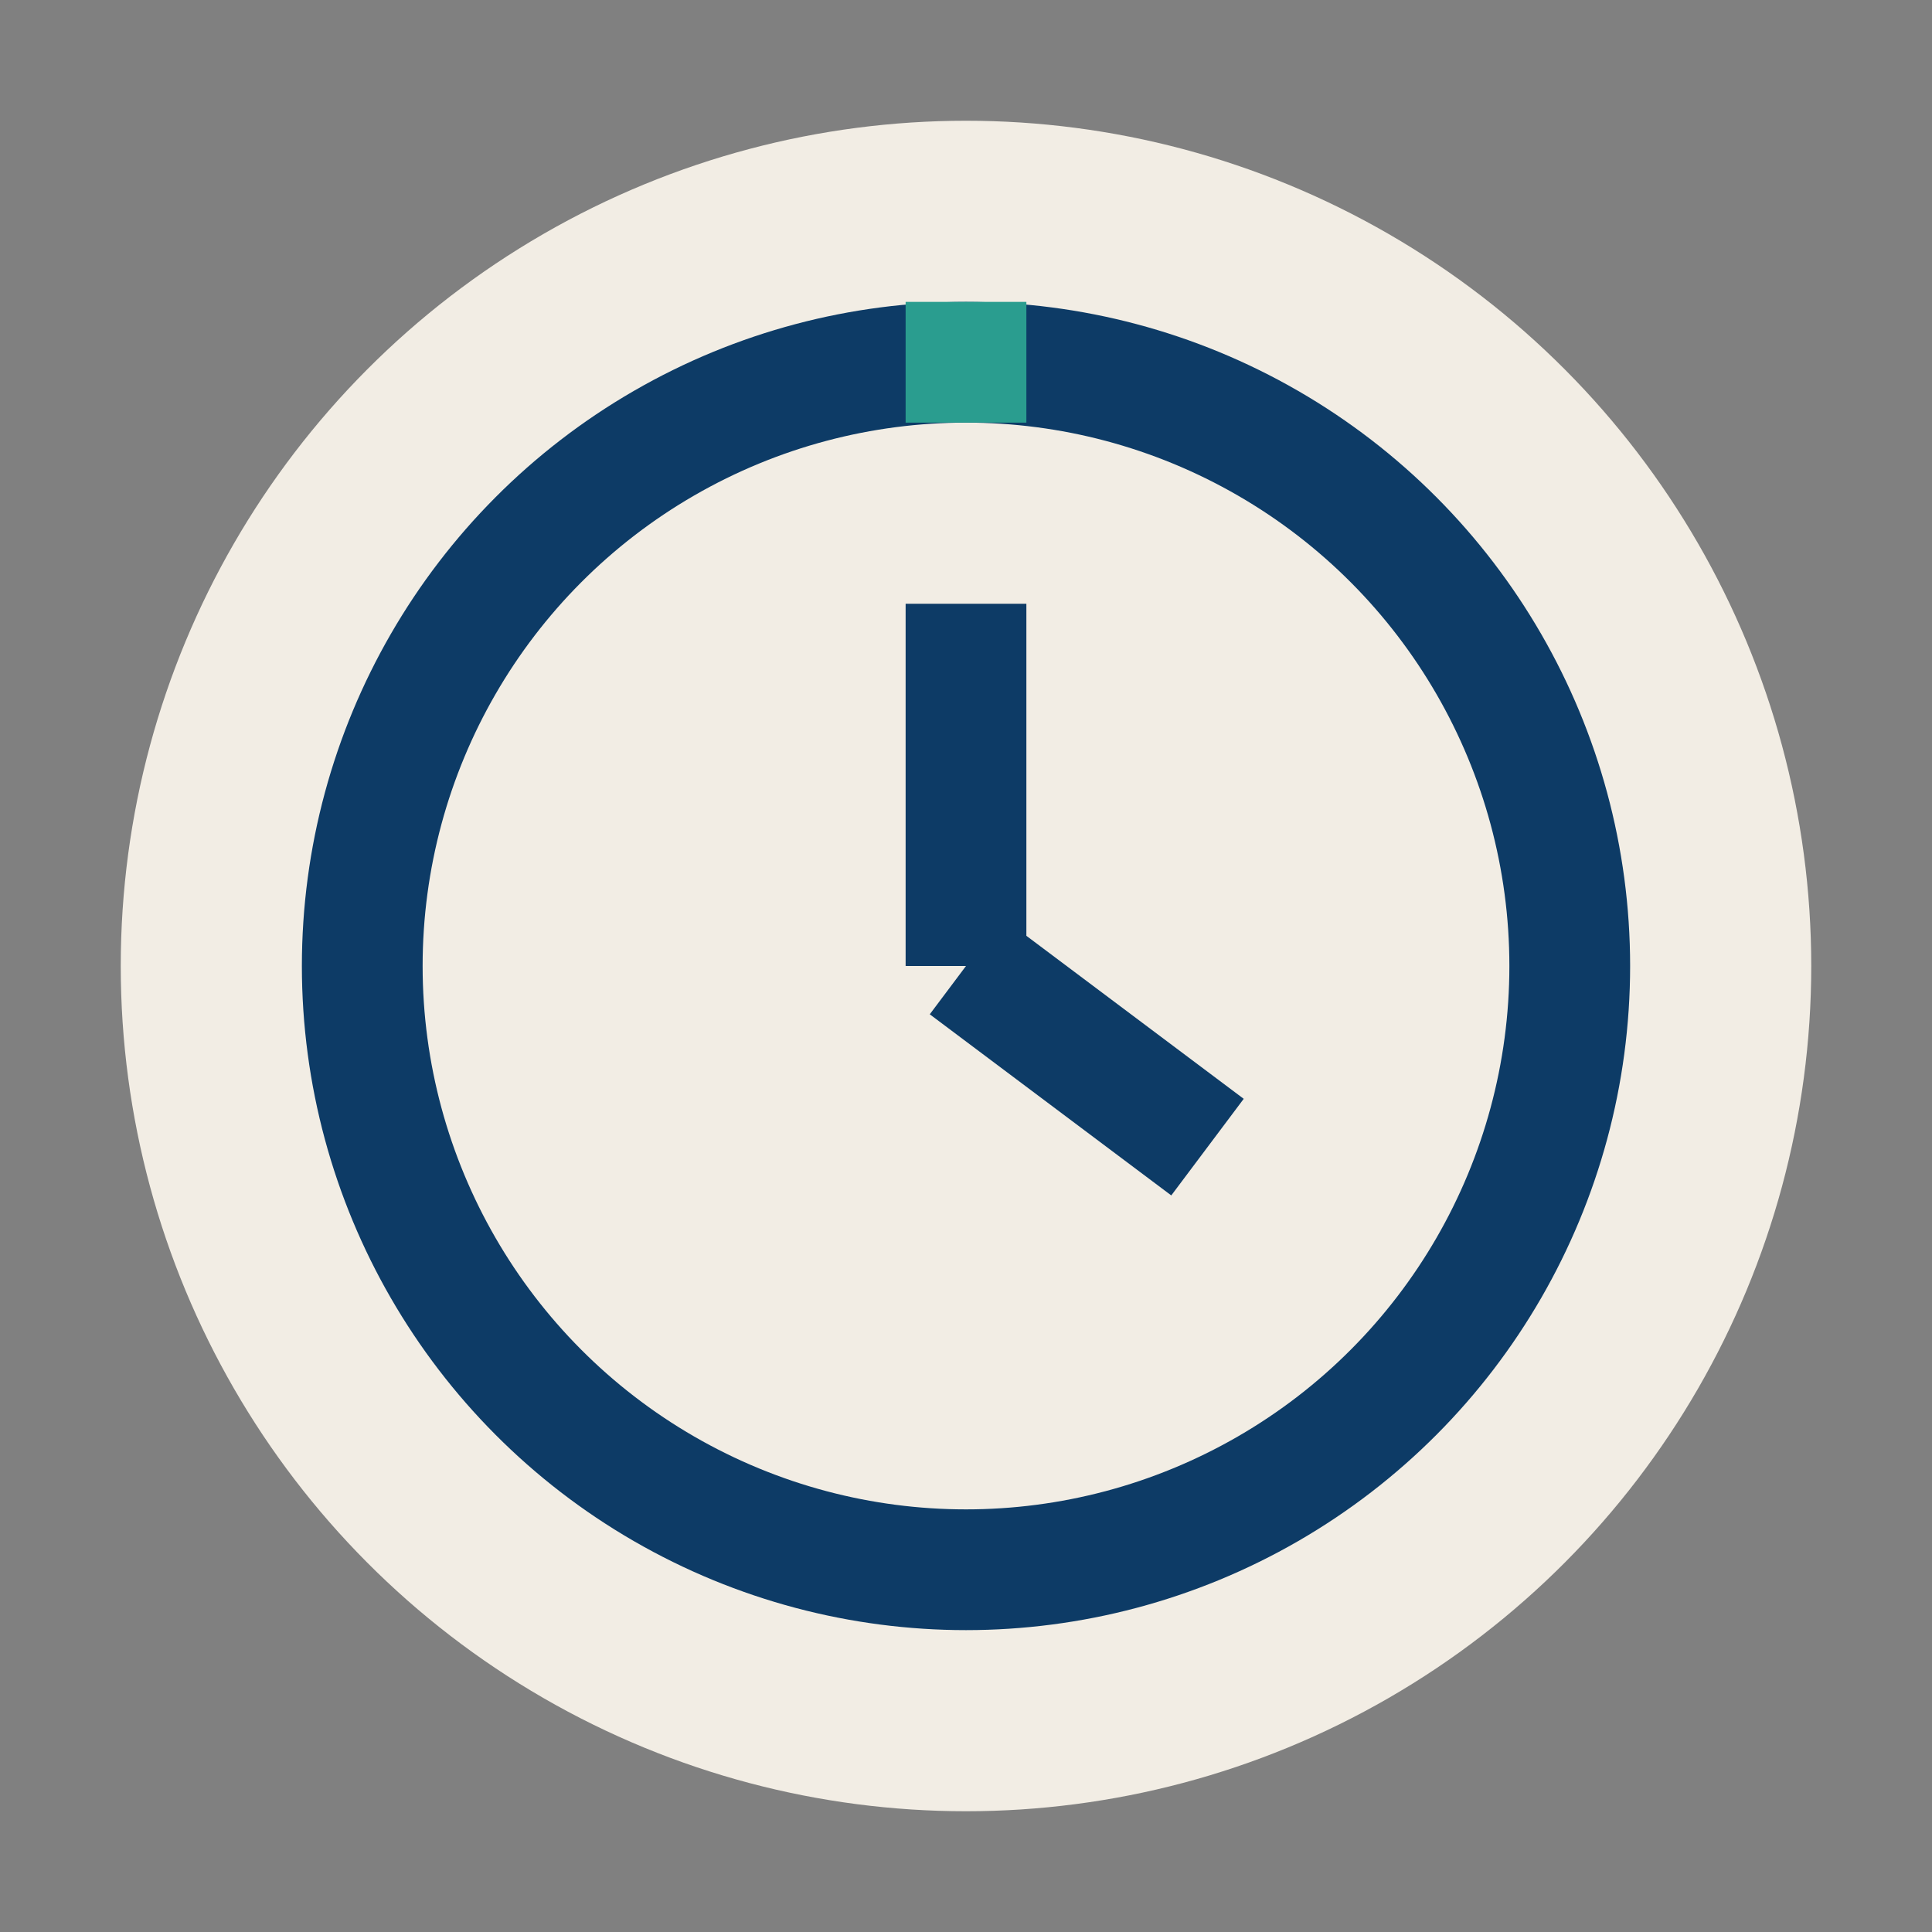
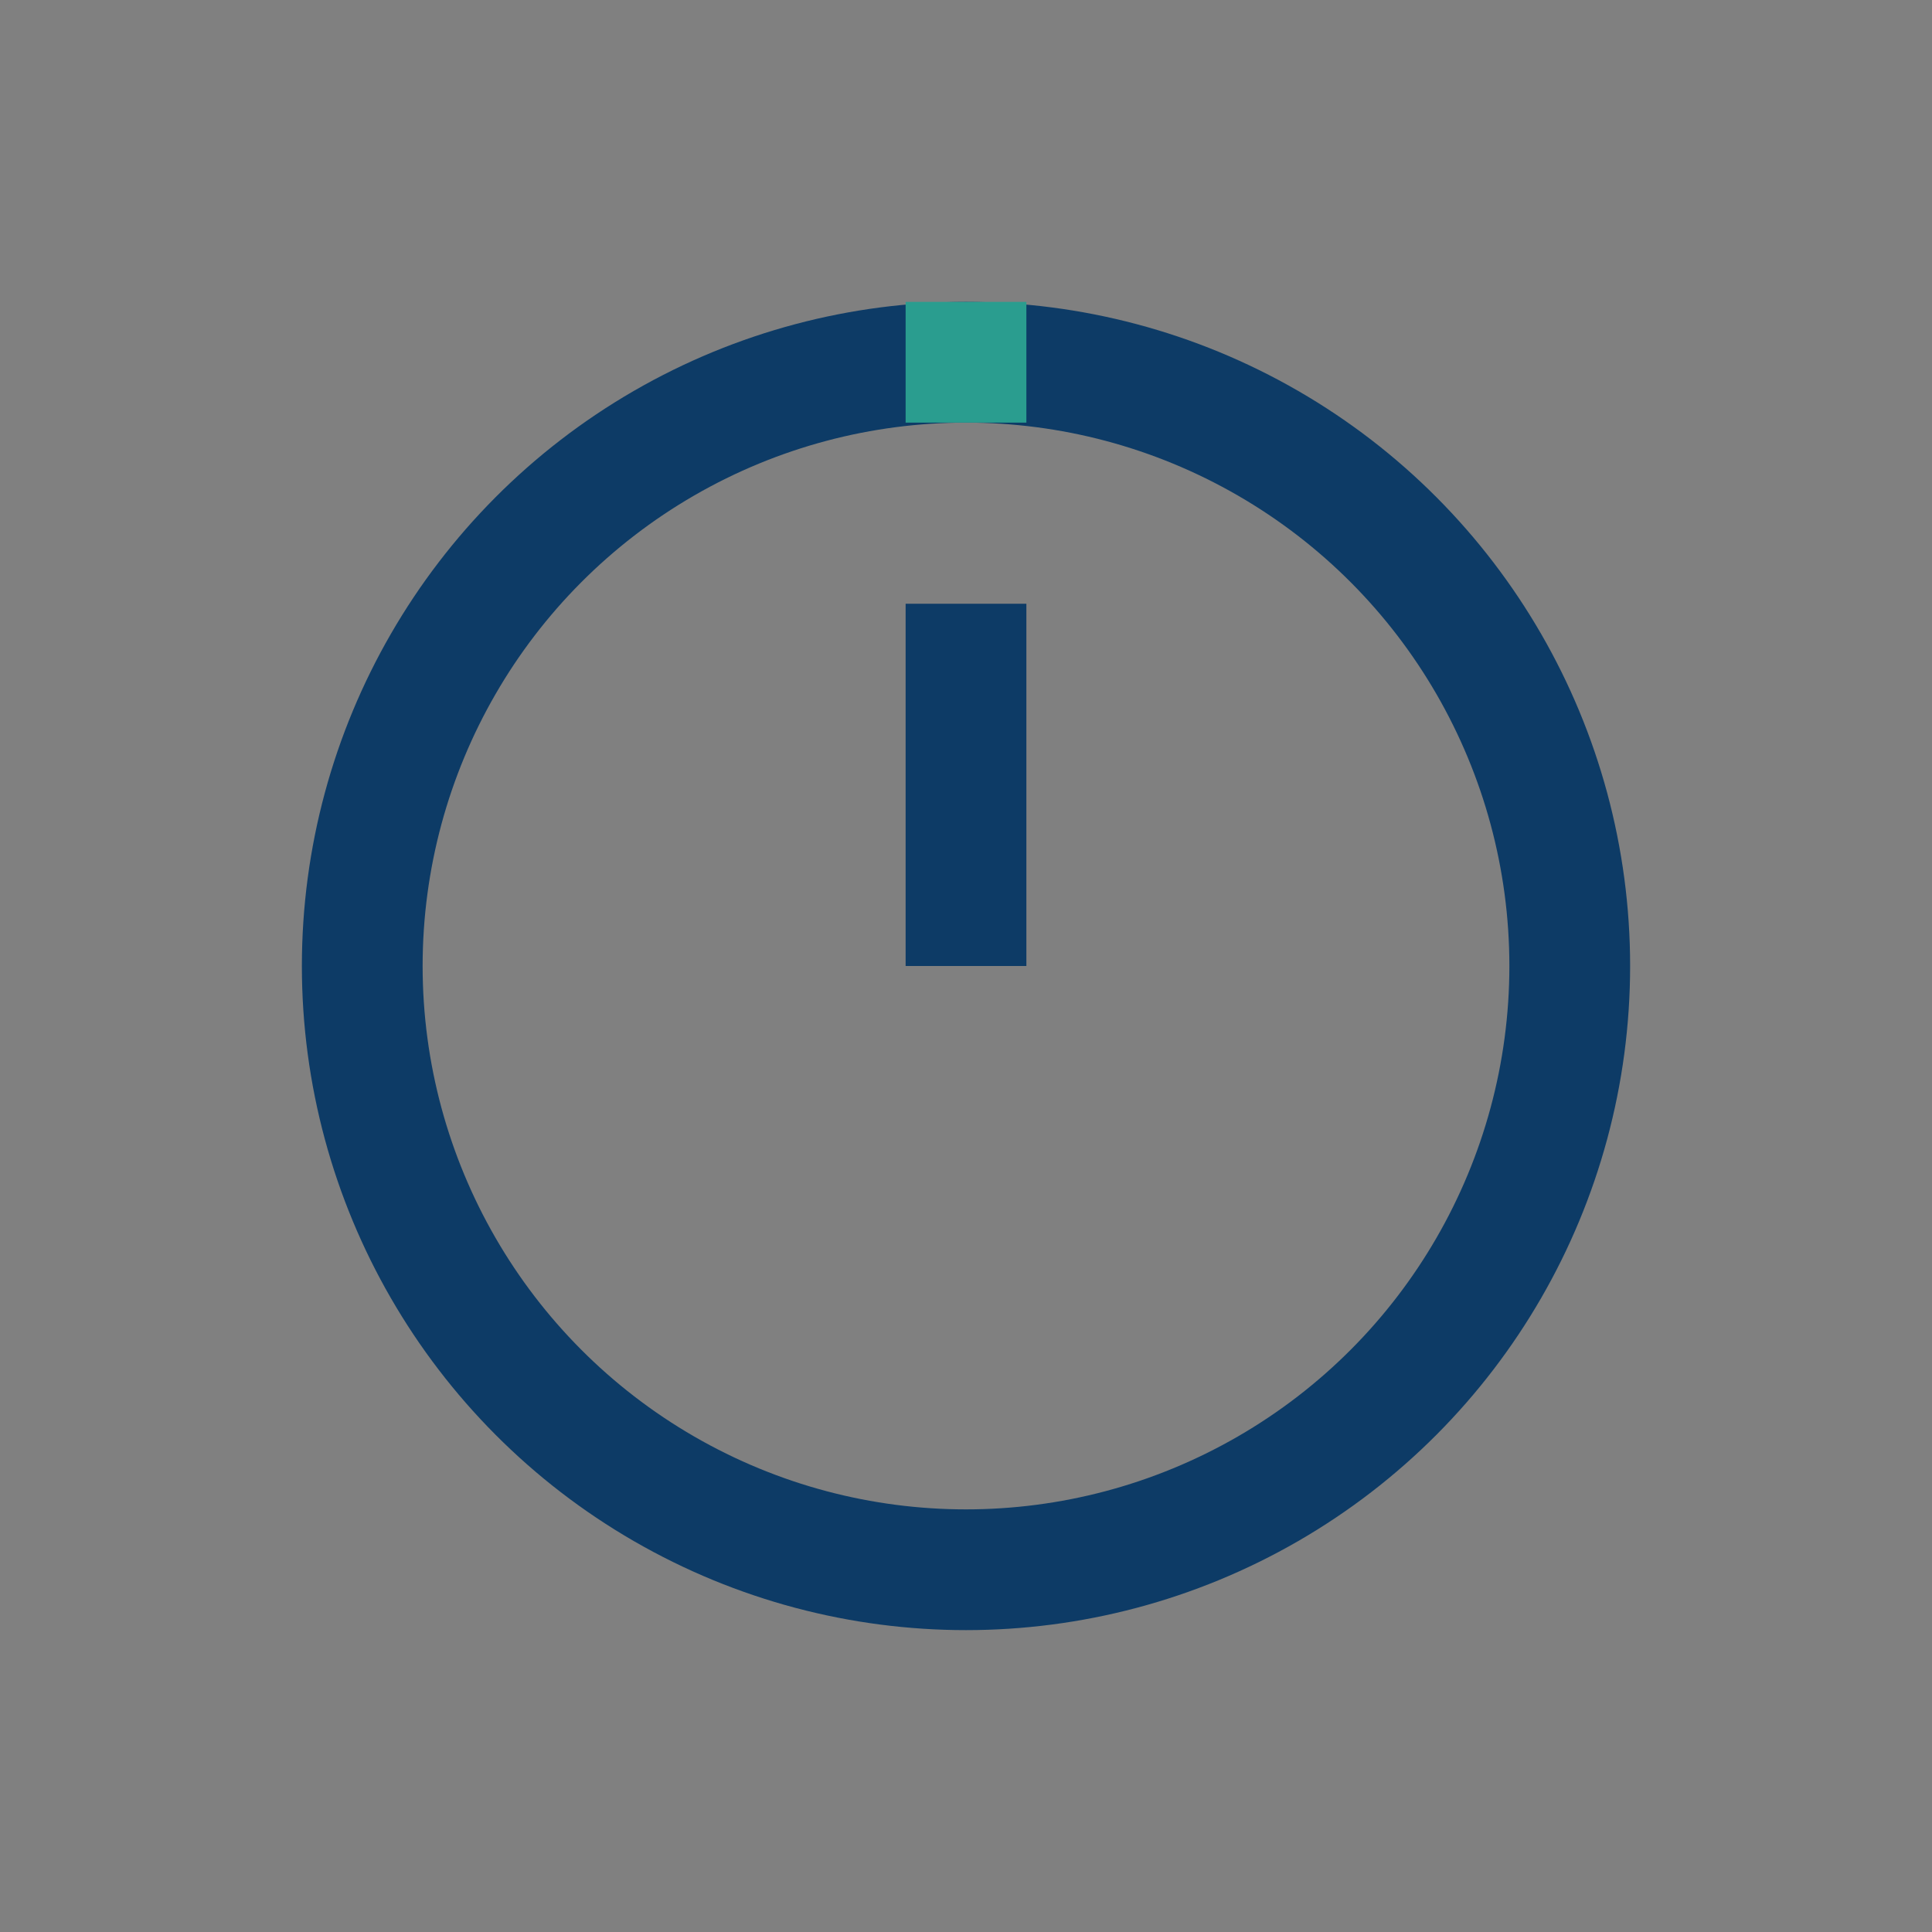
<svg xmlns="http://www.w3.org/2000/svg" width="32" height="32" viewBox="0 0 32 32">
  <rect x="0" y="0" width="32" height="32" fill="#808080" stroke="none" />
-   <circle cx="16" cy="16" r="14" fill="#F2EDE4" />
  <circle cx="16" cy="16" r="10" fill="none" stroke="#0D3B66" stroke-width="2" />
-   <path d="M16 16v-6m0 6l4 3" fill="none" stroke="#0D3B66" stroke-width="2" />
+   <path d="M16 16v-6m0 6" fill="none" stroke="#0D3B66" stroke-width="2" />
  <path d="M16 5v2" stroke="#2A9D8F" stroke-width="2" />
</svg>